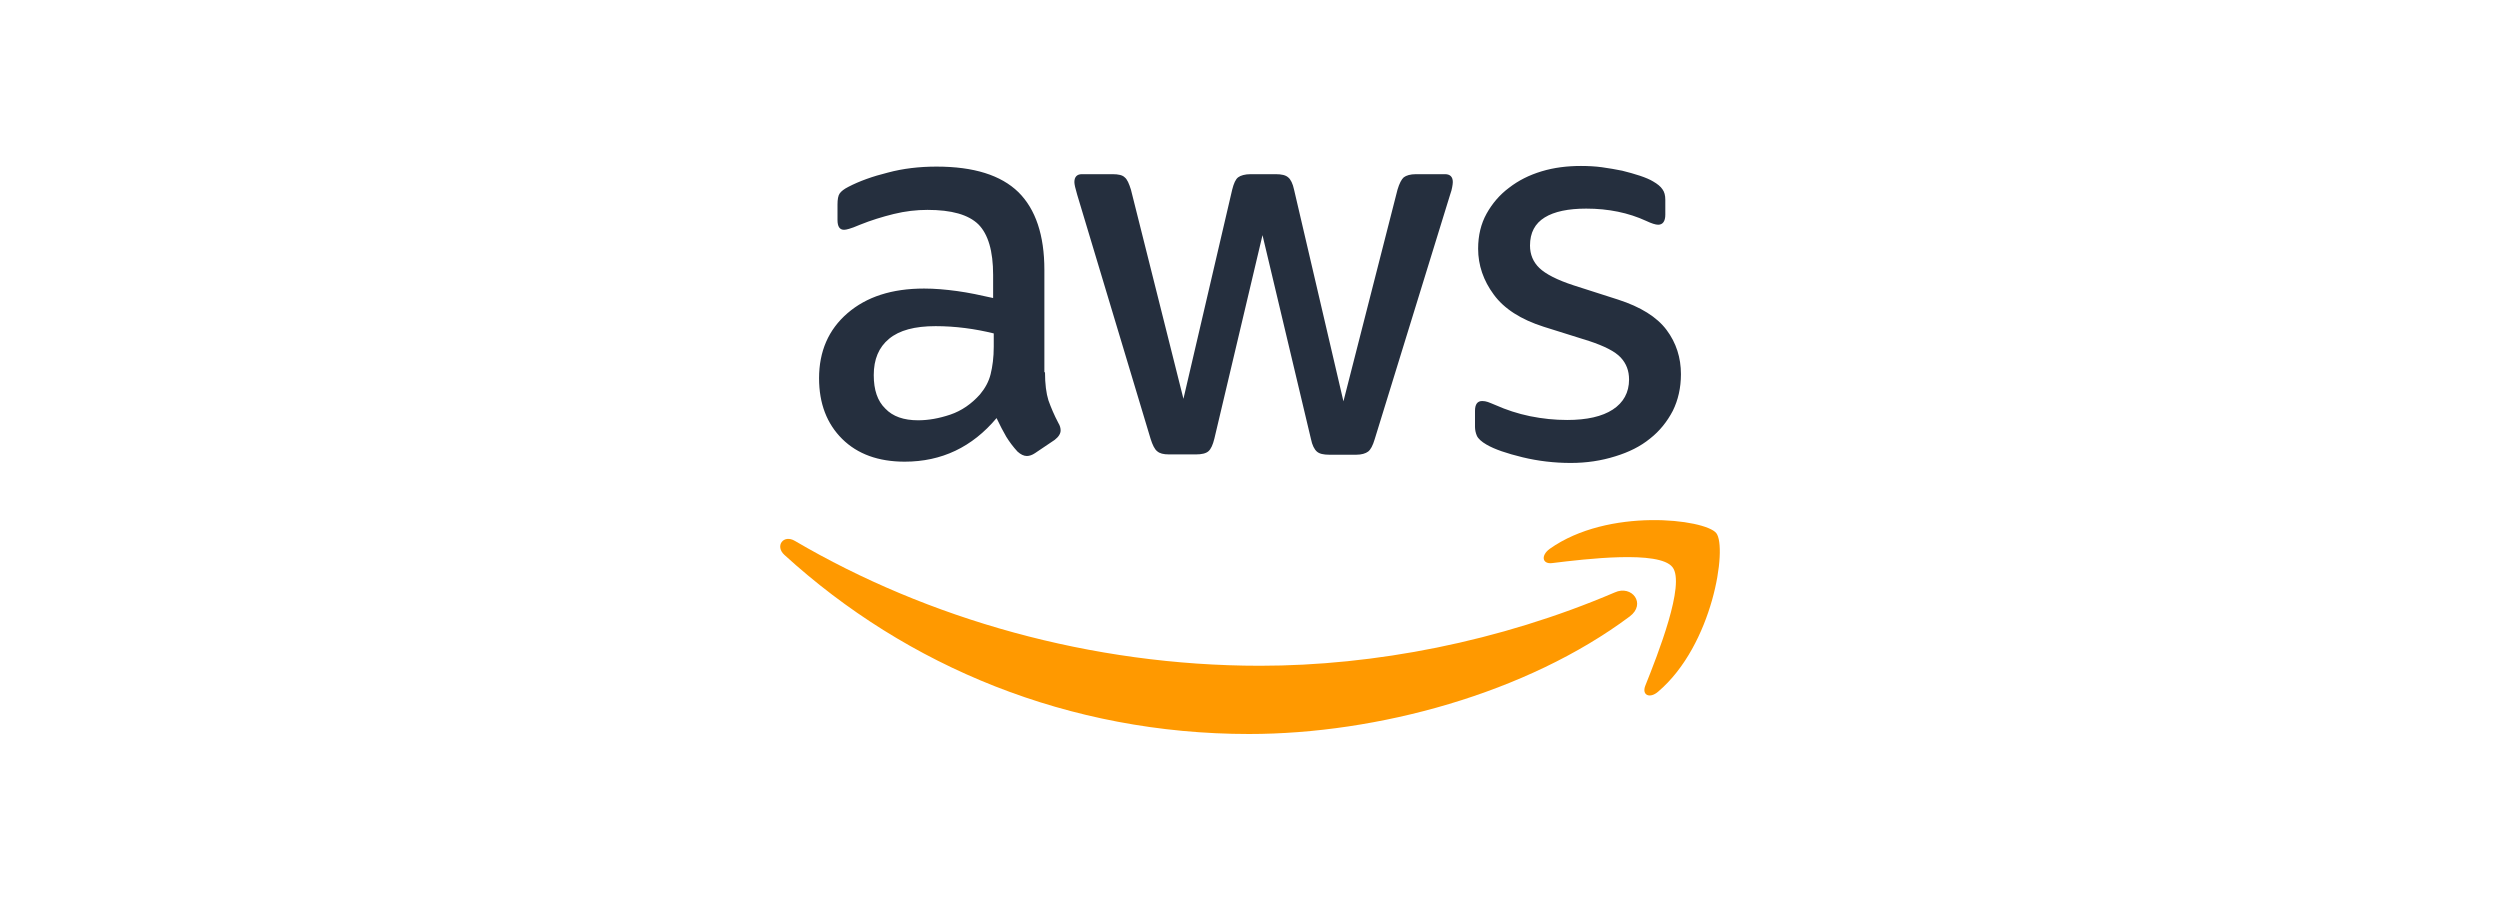
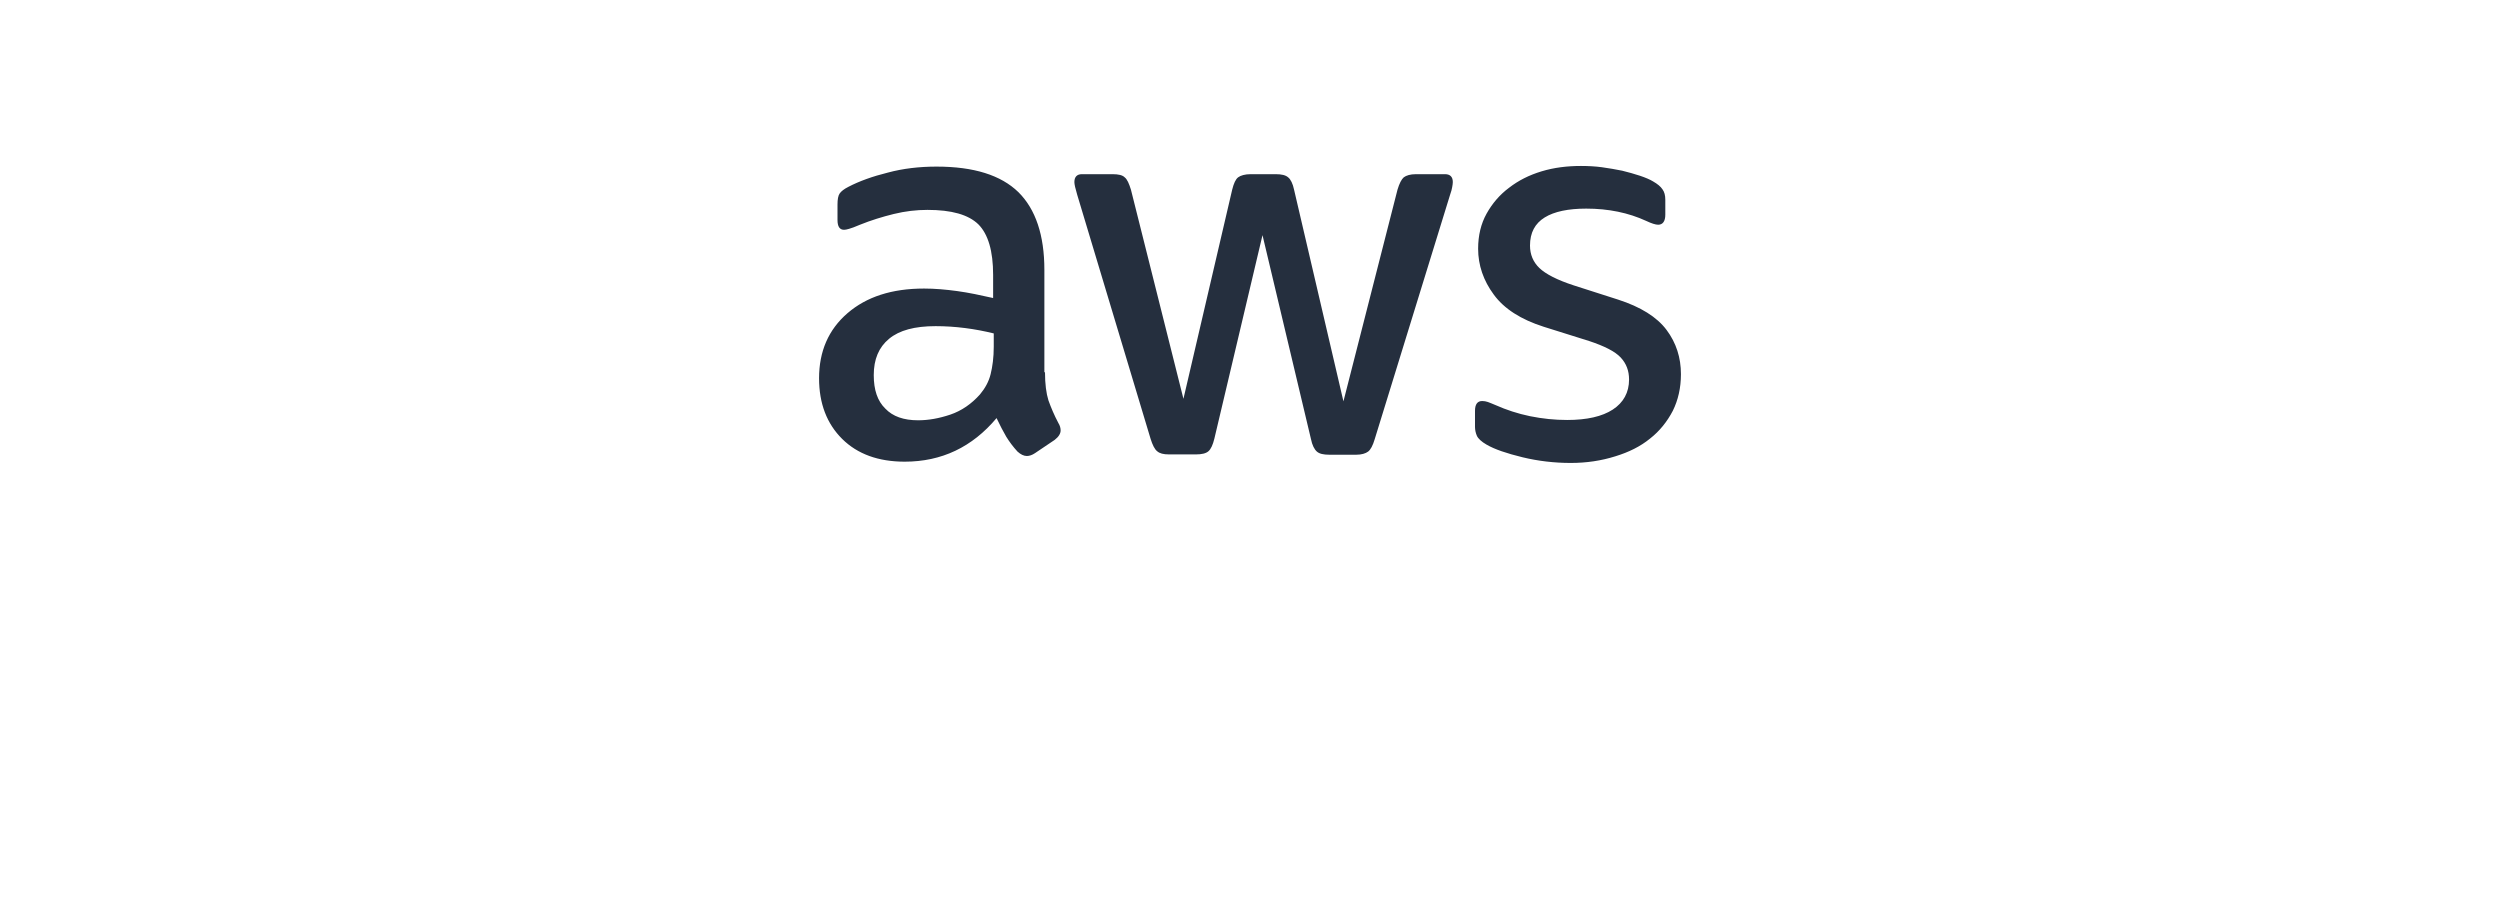
<svg xmlns="http://www.w3.org/2000/svg" width="200" height="72" viewBox="0 0 200 72" fill="none">
-   <rect width="200" height="72" fill="white" />
  <g clip-path="url(#clip0_593_6403)">
-     <path d="M83.6 29.782C83.6 30.717 83.7 31.475 83.875 32.031C84.075 32.587 84.325 33.194 84.675 33.851C84.8 34.053 84.85 34.255 84.85 34.432C84.85 34.685 84.7 34.938 84.375 35.191L82.8 36.252C82.575 36.404 82.35 36.48 82.15 36.48C81.9 36.48 81.65 36.353 81.4 36.126C81.05 35.747 80.75 35.342 80.5 34.938C80.25 34.508 80 34.028 79.725 33.447C77.775 35.772 75.325 36.934 72.375 36.934C70.275 36.934 68.6 36.328 67.375 35.115C66.15 33.901 65.525 32.284 65.525 30.262C65.525 28.114 66.275 26.37 67.8 25.055C69.325 23.741 71.35 23.084 73.925 23.084C74.775 23.084 75.65 23.16 76.575 23.286C77.5 23.413 78.45 23.615 79.45 23.842V21.997C79.45 20.076 79.05 18.737 78.275 17.953C77.475 17.17 76.125 16.791 74.2 16.791C73.325 16.791 72.425 16.892 71.5 17.119C70.575 17.347 69.675 17.625 68.8 17.978C68.4 18.155 68.1 18.256 67.925 18.307C67.75 18.358 67.625 18.383 67.525 18.383C67.175 18.383 67 18.13 67 17.599V16.361C67 15.957 67.05 15.653 67.175 15.476C67.3 15.299 67.525 15.122 67.875 14.945C68.75 14.491 69.8 14.111 71.025 13.808C72.25 13.479 73.55 13.328 74.925 13.328C77.9 13.328 80.075 14.01 81.475 15.375C82.85 16.74 83.55 18.812 83.55 21.593V29.782H83.6ZM73.45 33.623C74.275 33.623 75.125 33.472 76.025 33.169C76.925 32.865 77.725 32.309 78.4 31.551C78.8 31.071 79.1 30.54 79.25 29.933C79.4 29.327 79.5 28.594 79.5 27.735V26.673C78.775 26.496 78 26.344 77.2 26.243C76.4 26.142 75.625 26.092 74.85 26.092C73.175 26.092 71.95 26.42 71.125 27.103C70.3 27.785 69.9 28.745 69.9 30.009C69.9 31.197 70.2 32.082 70.825 32.688C71.425 33.32 72.3 33.623 73.45 33.623ZM93.525 36.353C93.075 36.353 92.775 36.277 92.575 36.1C92.375 35.949 92.2 35.595 92.05 35.115L86.175 15.577C86.025 15.072 85.95 14.743 85.95 14.566C85.95 14.162 86.15 13.934 86.55 13.934H89C89.475 13.934 89.8 14.01 89.975 14.187C90.175 14.339 90.325 14.693 90.475 15.173L94.675 31.905L98.575 15.173C98.7 14.668 98.85 14.339 99.05 14.187C99.25 14.036 99.6 13.934 100.05 13.934H102.05C102.525 13.934 102.85 14.01 103.05 14.187C103.25 14.339 103.425 14.693 103.525 15.173L107.475 32.107L111.8 15.173C111.95 14.668 112.125 14.339 112.3 14.187C112.5 14.036 112.825 13.934 113.275 13.934H115.6C116 13.934 116.225 14.137 116.225 14.566C116.225 14.693 116.2 14.819 116.175 14.971C116.15 15.122 116.1 15.325 116 15.603L109.975 35.14C109.825 35.645 109.65 35.974 109.45 36.126C109.25 36.277 108.925 36.378 108.5 36.378H106.35C105.875 36.378 105.55 36.303 105.35 36.126C105.15 35.949 104.975 35.62 104.875 35.115L101 18.812L97.15 35.089C97.025 35.595 96.875 35.923 96.675 36.1C96.475 36.277 96.125 36.353 95.675 36.353H93.525ZM125.65 37.036C124.35 37.036 123.05 36.884 121.8 36.581C120.55 36.277 119.575 35.949 118.925 35.57C118.525 35.342 118.25 35.089 118.15 34.862C118.05 34.635 118 34.382 118 34.154V32.865C118 32.334 118.2 32.082 118.575 32.082C118.725 32.082 118.875 32.107 119.025 32.158C119.175 32.208 119.4 32.309 119.65 32.41C120.5 32.789 121.425 33.093 122.4 33.295C123.4 33.497 124.375 33.598 125.375 33.598C126.95 33.598 128.175 33.32 129.025 32.764C129.875 32.208 130.325 31.399 130.325 30.363C130.325 29.655 130.1 29.074 129.65 28.594C129.2 28.114 128.35 27.684 127.125 27.279L123.5 26.142C121.675 25.561 120.325 24.701 119.5 23.564C118.675 22.452 118.25 21.214 118.25 19.899C118.25 18.838 118.475 17.903 118.925 17.094C119.375 16.285 119.975 15.577 120.725 15.021C121.475 14.44 122.325 14.01 123.325 13.707C124.325 13.404 125.375 13.277 126.475 13.277C127.025 13.277 127.6 13.303 128.15 13.378C128.725 13.454 129.25 13.555 129.775 13.656C130.275 13.783 130.75 13.909 131.2 14.061C131.65 14.213 132 14.364 132.25 14.516C132.6 14.718 132.85 14.92 133 15.148C133.15 15.35 133.225 15.628 133.225 15.982V17.17C133.225 17.7 133.025 17.978 132.65 17.978C132.45 17.978 132.125 17.877 131.7 17.675C130.275 17.018 128.675 16.689 126.9 16.689C125.475 16.689 124.35 16.917 123.575 17.397C122.8 17.877 122.4 18.61 122.4 19.647C122.4 20.354 122.65 20.961 123.15 21.441C123.65 21.921 124.575 22.401 125.9 22.831L129.45 23.969C131.25 24.55 132.55 25.359 133.325 26.395C134.1 27.431 134.475 28.619 134.475 29.933C134.475 31.02 134.25 32.006 133.825 32.865C133.375 33.725 132.775 34.483 132 35.089C131.225 35.721 130.3 36.176 129.225 36.505C128.1 36.859 126.925 37.036 125.65 37.036Z" fill="#252F3E" />
-     <path fill-rule="evenodd" clip-rule="evenodd" d="M130.375 49.318C122.15 55.46 110.2 58.72 99.925 58.72C85.525 58.72 72.55 53.337 62.75 44.389C61.975 43.682 62.675 42.721 63.6 43.277C74.2 49.495 87.275 53.261 100.8 53.261C109.925 53.261 119.95 51.34 129.175 47.397C130.55 46.765 131.725 48.307 130.375 49.318Z" fill="#FF9900" />
-     <path fill-rule="evenodd" clip-rule="evenodd" d="M133.8 45.375C132.75 44.011 126.85 44.718 124.175 45.047C123.375 45.148 123.25 44.44 123.975 43.909C128.675 40.573 136.4 41.534 137.3 42.646C138.2 43.783 137.05 51.593 132.65 55.334C131.975 55.915 131.325 55.612 131.625 54.853C132.625 52.351 134.85 46.715 133.8 45.375Z" fill="#FF9900" />
+     <path d="M83.6 29.782C83.6 30.717 83.7 31.475 83.875 32.031C84.075 32.587 84.325 33.194 84.675 33.851C84.8 34.053 84.85 34.255 84.85 34.432C84.85 34.685 84.7 34.938 84.375 35.191L82.8 36.252C82.575 36.404 82.35 36.48 82.15 36.48C81.9 36.48 81.65 36.353 81.4 36.126C81.05 35.747 80.75 35.342 80.5 34.938C80.25 34.508 80 34.028 79.725 33.447C77.775 35.772 75.325 36.934 72.375 36.934C70.275 36.934 68.6 36.328 67.375 35.115C66.15 33.901 65.525 32.284 65.525 30.262C65.525 28.114 66.275 26.37 67.8 25.055C69.325 23.741 71.35 23.084 73.925 23.084C74.775 23.084 75.65 23.16 76.575 23.286C77.5 23.413 78.45 23.615 79.45 23.842V21.997C79.45 20.076 79.05 18.737 78.275 17.953C77.475 17.17 76.125 16.791 74.2 16.791C73.325 16.791 72.425 16.892 71.5 17.119C70.575 17.347 69.675 17.625 68.8 17.978C68.4 18.155 68.1 18.256 67.925 18.307C67.75 18.358 67.625 18.383 67.525 18.383C67.175 18.383 67 18.13 67 17.599V16.361C67 15.957 67.05 15.653 67.175 15.476C67.3 15.299 67.525 15.122 67.875 14.945C68.75 14.491 69.8 14.111 71.025 13.808C72.25 13.479 73.55 13.328 74.925 13.328C77.9 13.328 80.075 14.01 81.475 15.375C82.85 16.74 83.55 18.812 83.55 21.593V29.782H83.6M73.45 33.623C74.275 33.623 75.125 33.472 76.025 33.169C76.925 32.865 77.725 32.309 78.4 31.551C78.8 31.071 79.1 30.54 79.25 29.933C79.4 29.327 79.5 28.594 79.5 27.735V26.673C78.775 26.496 78 26.344 77.2 26.243C76.4 26.142 75.625 26.092 74.85 26.092C73.175 26.092 71.95 26.42 71.125 27.103C70.3 27.785 69.9 28.745 69.9 30.009C69.9 31.197 70.2 32.082 70.825 32.688C71.425 33.32 72.3 33.623 73.45 33.623ZM93.525 36.353C93.075 36.353 92.775 36.277 92.575 36.1C92.375 35.949 92.2 35.595 92.05 35.115L86.175 15.577C86.025 15.072 85.95 14.743 85.95 14.566C85.95 14.162 86.15 13.934 86.55 13.934H89C89.475 13.934 89.8 14.01 89.975 14.187C90.175 14.339 90.325 14.693 90.475 15.173L94.675 31.905L98.575 15.173C98.7 14.668 98.85 14.339 99.05 14.187C99.25 14.036 99.6 13.934 100.05 13.934H102.05C102.525 13.934 102.85 14.01 103.05 14.187C103.25 14.339 103.425 14.693 103.525 15.173L107.475 32.107L111.8 15.173C111.95 14.668 112.125 14.339 112.3 14.187C112.5 14.036 112.825 13.934 113.275 13.934H115.6C116 13.934 116.225 14.137 116.225 14.566C116.225 14.693 116.2 14.819 116.175 14.971C116.15 15.122 116.1 15.325 116 15.603L109.975 35.14C109.825 35.645 109.65 35.974 109.45 36.126C109.25 36.277 108.925 36.378 108.5 36.378H106.35C105.875 36.378 105.55 36.303 105.35 36.126C105.15 35.949 104.975 35.62 104.875 35.115L101 18.812L97.15 35.089C97.025 35.595 96.875 35.923 96.675 36.1C96.475 36.277 96.125 36.353 95.675 36.353H93.525ZM125.65 37.036C124.35 37.036 123.05 36.884 121.8 36.581C120.55 36.277 119.575 35.949 118.925 35.57C118.525 35.342 118.25 35.089 118.15 34.862C118.05 34.635 118 34.382 118 34.154V32.865C118 32.334 118.2 32.082 118.575 32.082C118.725 32.082 118.875 32.107 119.025 32.158C119.175 32.208 119.4 32.309 119.65 32.41C120.5 32.789 121.425 33.093 122.4 33.295C123.4 33.497 124.375 33.598 125.375 33.598C126.95 33.598 128.175 33.32 129.025 32.764C129.875 32.208 130.325 31.399 130.325 30.363C130.325 29.655 130.1 29.074 129.65 28.594C129.2 28.114 128.35 27.684 127.125 27.279L123.5 26.142C121.675 25.561 120.325 24.701 119.5 23.564C118.675 22.452 118.25 21.214 118.25 19.899C118.25 18.838 118.475 17.903 118.925 17.094C119.375 16.285 119.975 15.577 120.725 15.021C121.475 14.44 122.325 14.01 123.325 13.707C124.325 13.404 125.375 13.277 126.475 13.277C127.025 13.277 127.6 13.303 128.15 13.378C128.725 13.454 129.25 13.555 129.775 13.656C130.275 13.783 130.75 13.909 131.2 14.061C131.65 14.213 132 14.364 132.25 14.516C132.6 14.718 132.85 14.92 133 15.148C133.15 15.35 133.225 15.628 133.225 15.982V17.17C133.225 17.7 133.025 17.978 132.65 17.978C132.45 17.978 132.125 17.877 131.7 17.675C130.275 17.018 128.675 16.689 126.9 16.689C125.475 16.689 124.35 16.917 123.575 17.397C122.8 17.877 122.4 18.61 122.4 19.647C122.4 20.354 122.65 20.961 123.15 21.441C123.65 21.921 124.575 22.401 125.9 22.831L129.45 23.969C131.25 24.55 132.55 25.359 133.325 26.395C134.1 27.431 134.475 28.619 134.475 29.933C134.475 31.02 134.25 32.006 133.825 32.865C133.375 33.725 132.775 34.483 132 35.089C131.225 35.721 130.3 36.176 129.225 36.505C128.1 36.859 126.925 37.036 125.65 37.036Z" fill="#252F3E" />
  </g>
  <defs>
    <clipPath id="clip0_593_6403">
      <rect width="76" height="46" fill="white" transform="translate(62 13)" />
    </clipPath>
  </defs>
</svg>